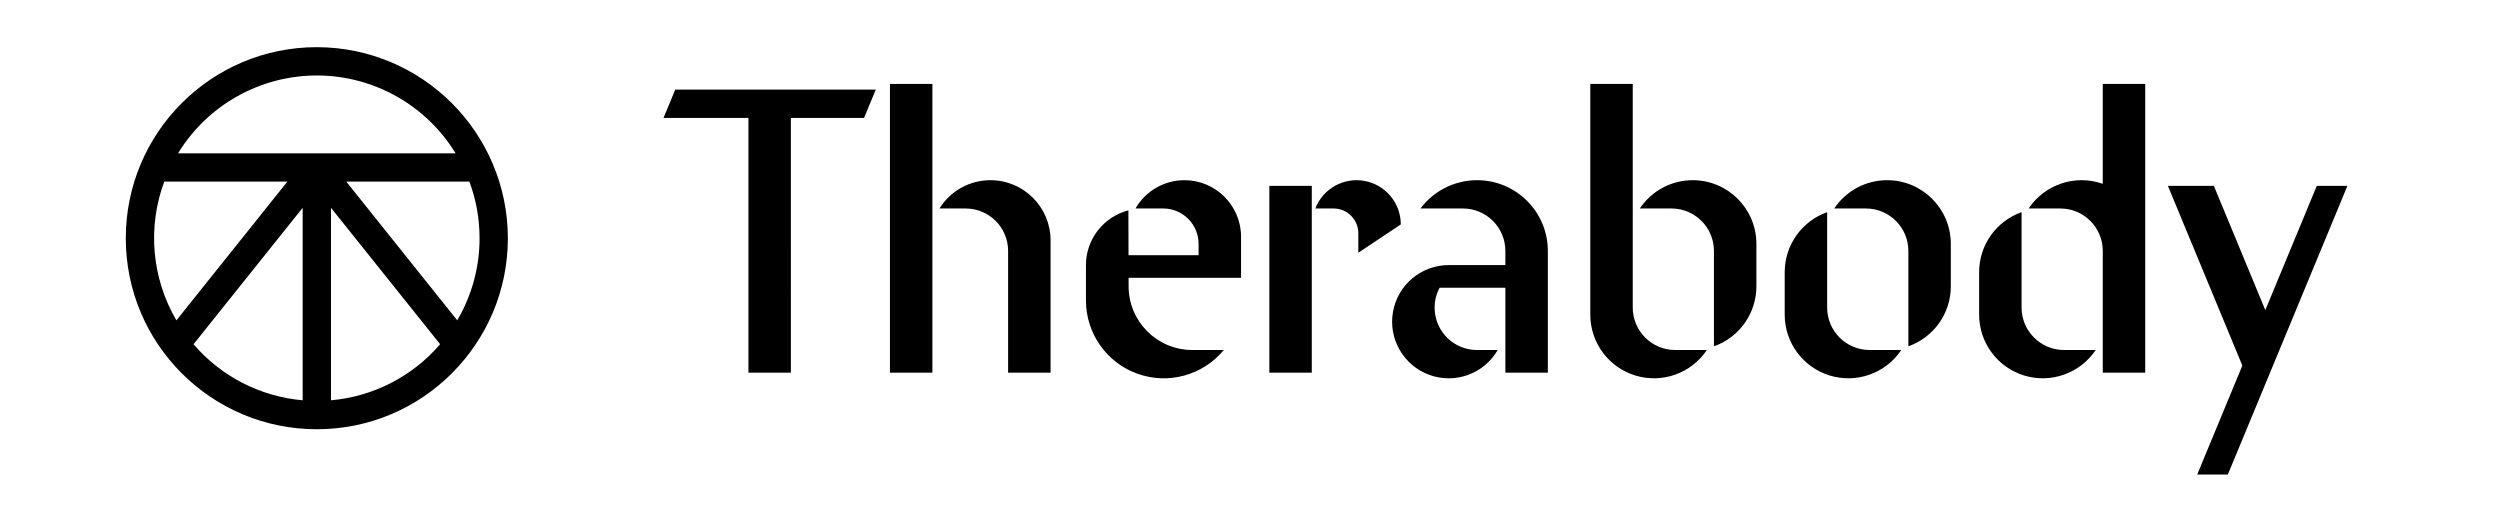
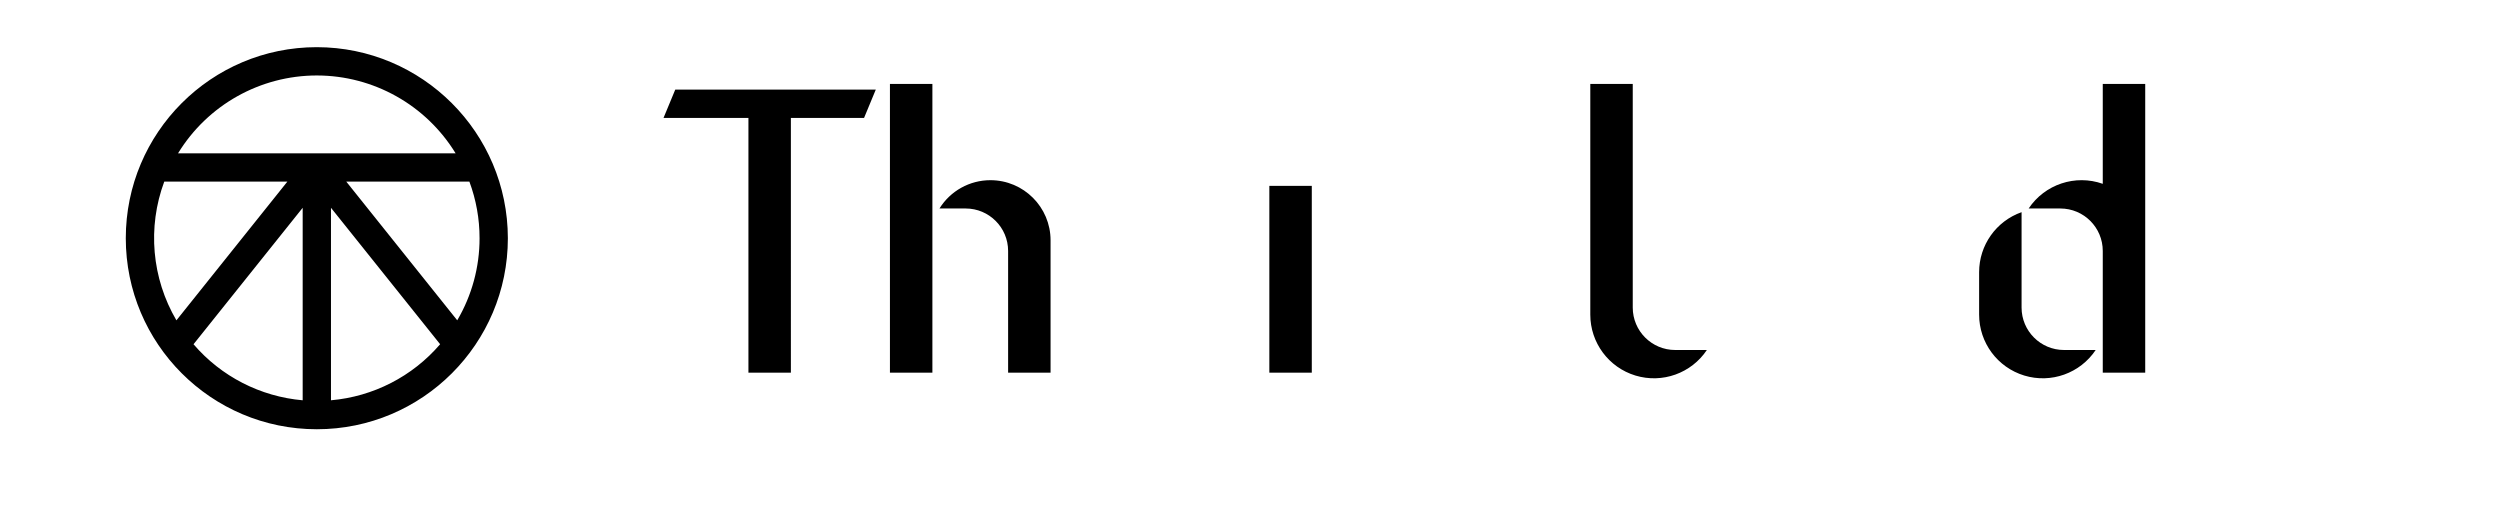
<svg xmlns="http://www.w3.org/2000/svg" width="159" height="33">
  <g fill="none" fill-rule="evenodd">
    <path d="M0 0h159v33H0z" />
    <g fill="#000" fill-rule="nonzero">
      <path d="M20.15 3C13.44 3 8 8.44 8 15.15S13.44 27.3 20.15 27.3 32.3 21.86 32.3 15.15C32.292 8.443 26.857 3.008 20.15 3zM30.5 15.15c.002 1.836-.489 3.64-1.42 5.222l-7.057-8.822h7.83c.429 1.152.648 2.371.647 3.6zM20.15 4.8c3.603.002 6.945 1.877 8.826 4.95H11.324c1.88-3.073 5.223-4.948 8.826-4.95zm-9.703 6.75h7.83l-7.057 8.823c-1.57-2.676-1.854-5.915-.773-8.823zm1.861 10.344l6.942-8.678v12.242c-2.69-.235-5.183-1.514-6.942-3.564zm8.742 3.564V13.216l6.942 8.677c-1.759 2.05-4.25 3.33-6.942 3.565zM62.99 11.46c-1.318 0-2.543.68-3.24 1.8h1.666c1.49 0 2.7 1.209 2.7 2.7v7.74h2.7v-8.415c0-2.112-1.713-3.825-3.825-3.825zM56.6 5.34h2.7V23.7h-2.7zM42.2 7.5h5.4v16.2h2.7V7.5h4.654l.746-1.8H42.946zm86.372 12.06v-6.066c-1.618.571-2.7 2.1-2.7 3.816v2.7c0 1.784 1.166 3.357 2.873 3.875 1.706.518 3.55-.142 4.541-1.625h-2.014c-1.491 0-2.7-1.209-2.7-2.7z" />
      <path d="M133.736 11.691c-1.745-.617-3.686.03-4.714 1.569h2.014c1.492 0 2.7 1.209 2.7 2.7v7.74h2.7V5.34h-2.7v6.351zm-53.006.129h2.7V23.7h-2.7zm23.113 7.74V5.34h-2.7v14.67c-.001 1.784 1.166 3.358 2.872 3.875 1.707.518 3.552-.142 4.542-1.625h-2.014c-1.492 0-2.7-1.209-2.7-2.7z" />
-       <path d="M107.657 11.46c-1.352 0-2.614.675-3.364 1.8h2.014c1.491 0 2.7 1.209 2.7 2.7v6.066c1.618-.571 2.7-2.1 2.7-3.816v-2.7c0-2.237-1.813-4.05-4.05-4.05zm-13.714 0c-1.417-.001-2.751.666-3.6 1.8h2.7c.716 0 1.402.284 1.909.79.506.507.79 1.194.79 1.91v.9h-3.6c-1.747-.002-3.243 1.252-3.548 2.973-.304 1.72.671 3.411 2.313 4.01 1.642.598 3.476-.07 4.35-1.583h-1.314c-.947.002-1.826-.493-2.314-1.305-.489-.81-.515-1.819-.07-2.655h4.184v5.4h2.7v-7.74c0-2.485-2.015-4.5-4.5-4.5zm26.079 0c-1.352 0-2.615.675-3.365 1.8h2.015c1.491 0 2.7 1.209 2.7 2.7v6.066c1.618-.571 2.7-2.1 2.7-3.816v-2.7c0-2.237-1.813-4.05-4.05-4.05zm-3.815 8.1v-6.066c-1.617.571-2.7 2.1-2.7 3.816v2.7c0 1.784 1.166 3.357 2.873 3.875 1.707.518 3.551-.142 4.542-1.625h-2.015c-1.49 0-2.7-1.209-2.7-2.7zm-40.877-8.1c-1.285 0-2.472.687-3.114 1.8h1.764c1.243 0 2.25 1.007 2.25 2.25v.72h-4.456l-.008-2.85c-1.588.409-2.699 1.84-2.7 3.48v2.25c0 2.089 1.31 3.953 3.276 4.659 1.966.706 4.163.102 5.492-1.509H75.83c-2.237 0-4.05-1.813-4.05-4.05l-.001-.54h7.152v-2.61c0-1.988-1.612-3.6-3.6-3.6zm13.76 2.813c0-1.355-.965-2.517-2.297-2.765-1.331-.249-2.65.488-3.138 1.752h1.16c.87 0 1.575.705 1.575 1.575v1.238l2.7-1.8zm58.258-2.453l-3.274 7.903-3.273-7.903h-2.923l4.735 11.43-2.87 6.93h1.948l7.605-18.36z" />
    </g>
  </g>
</svg>